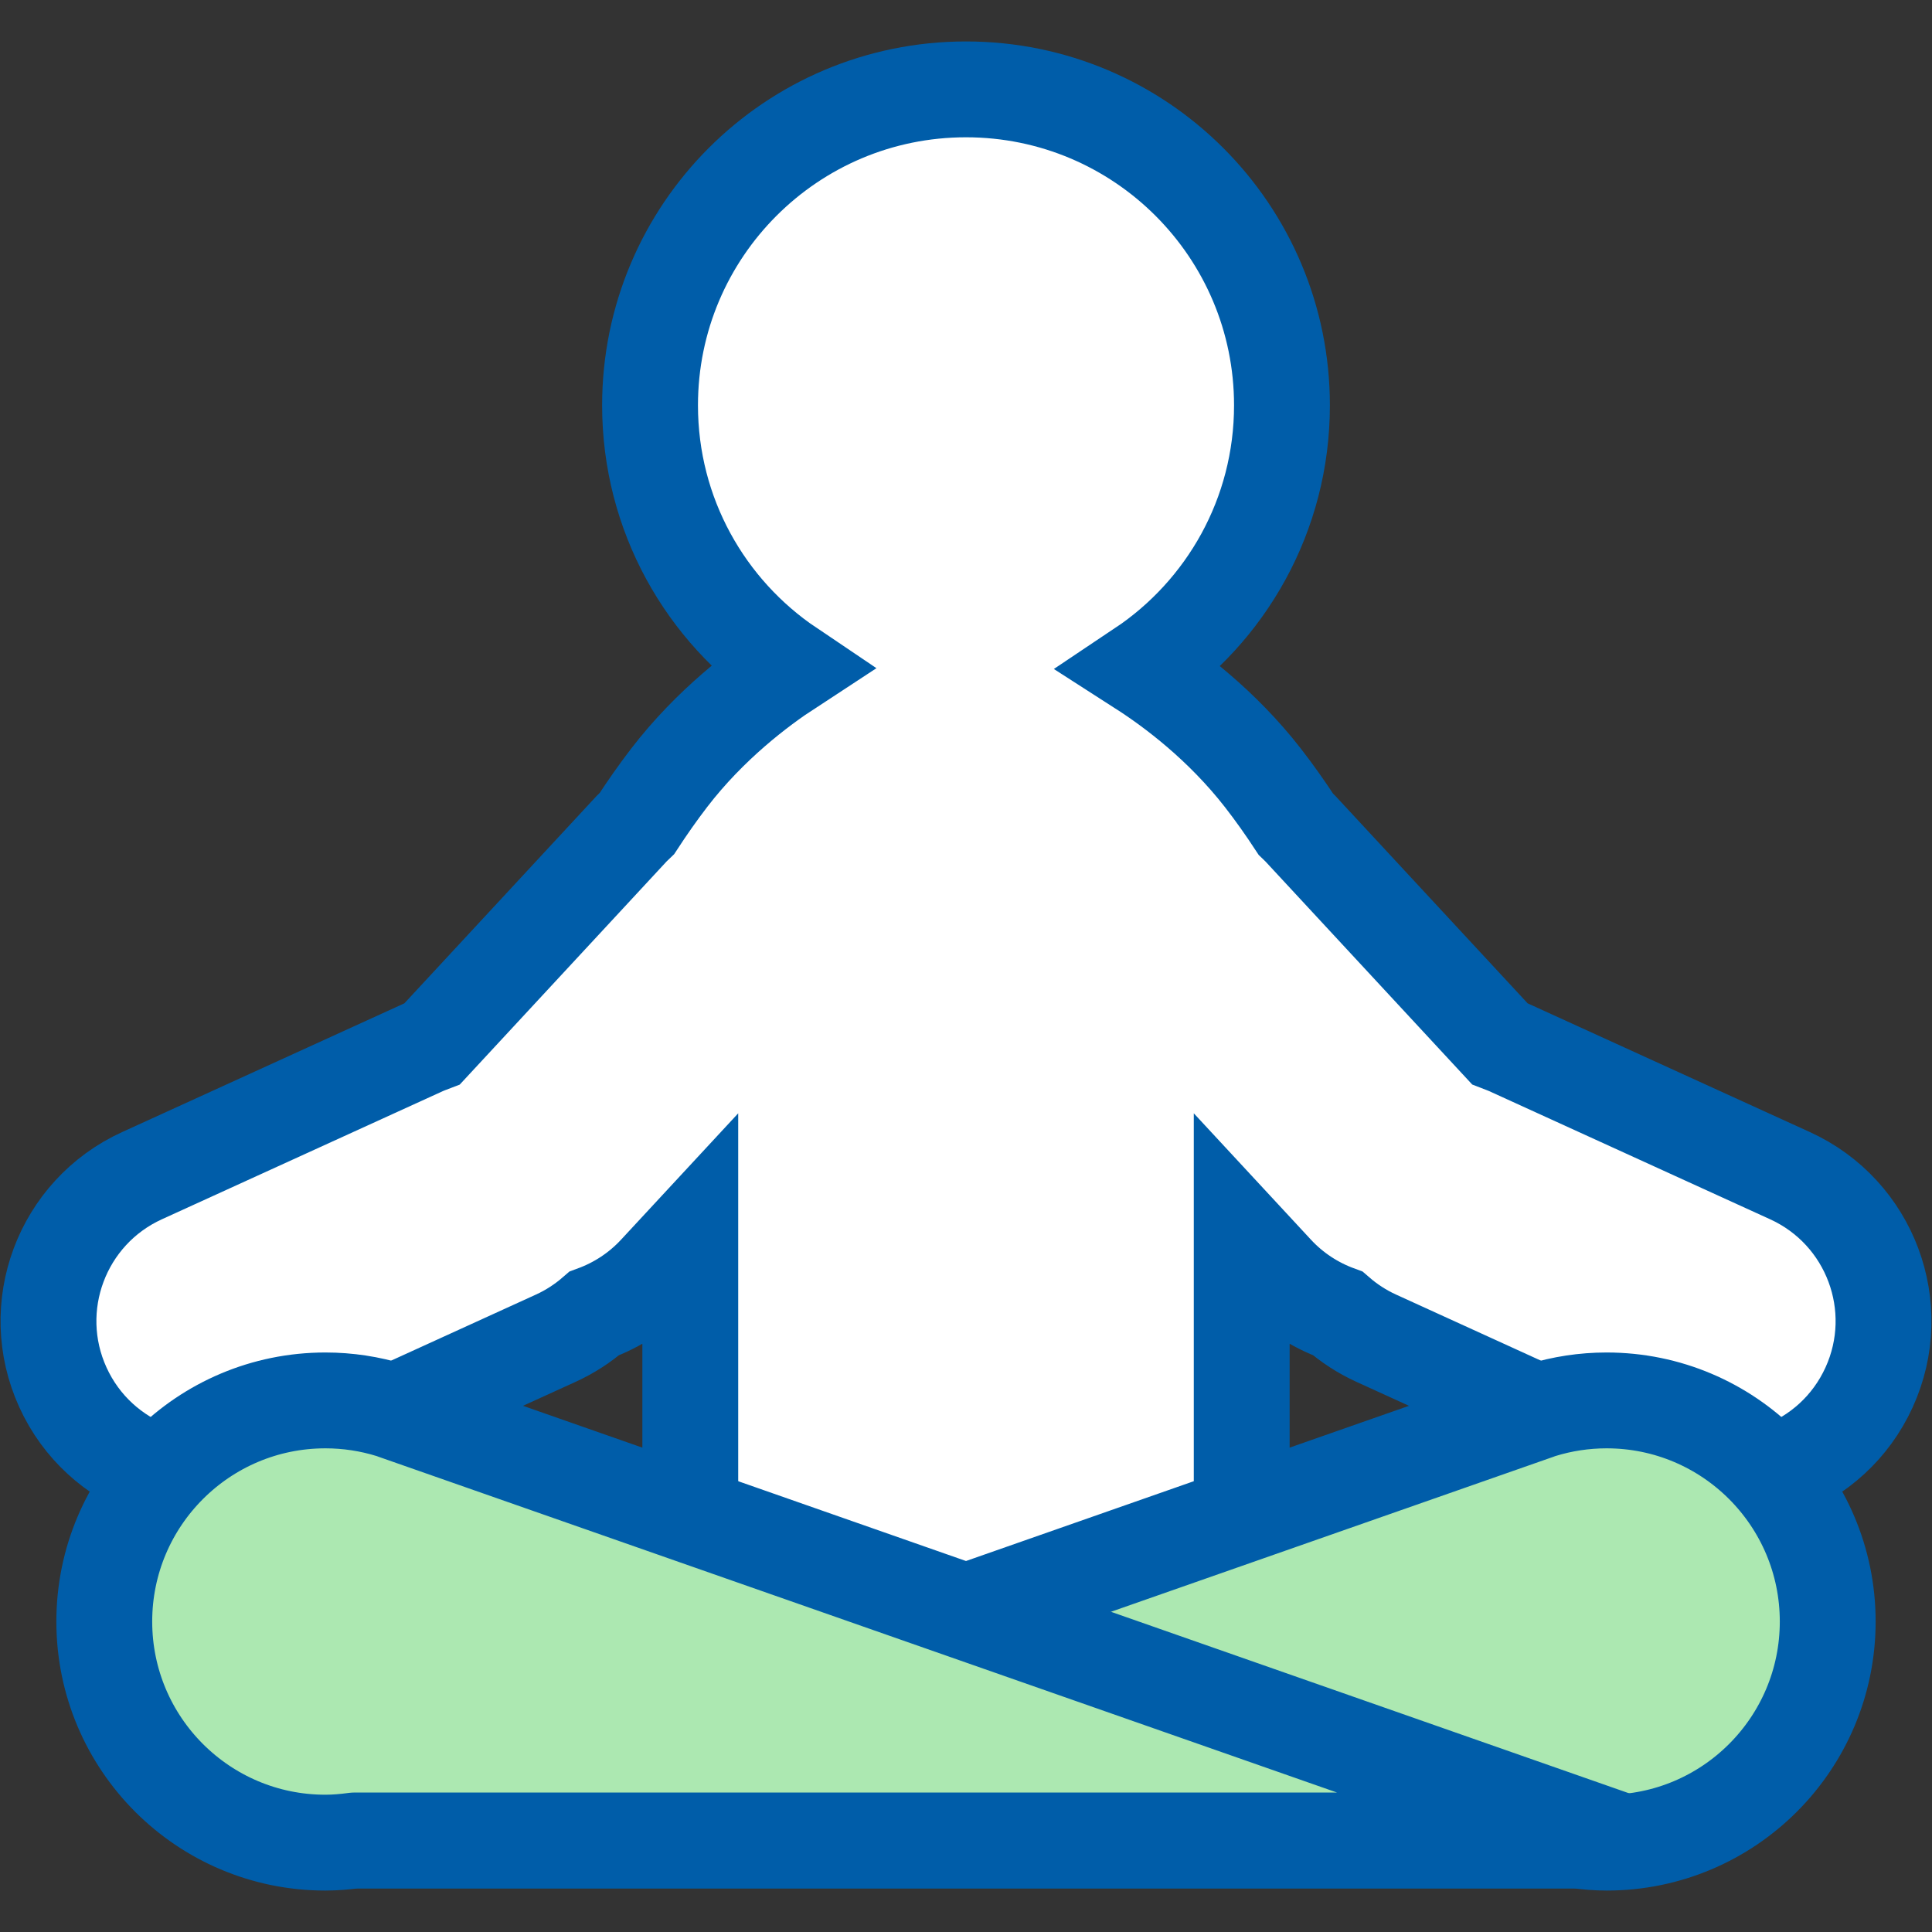
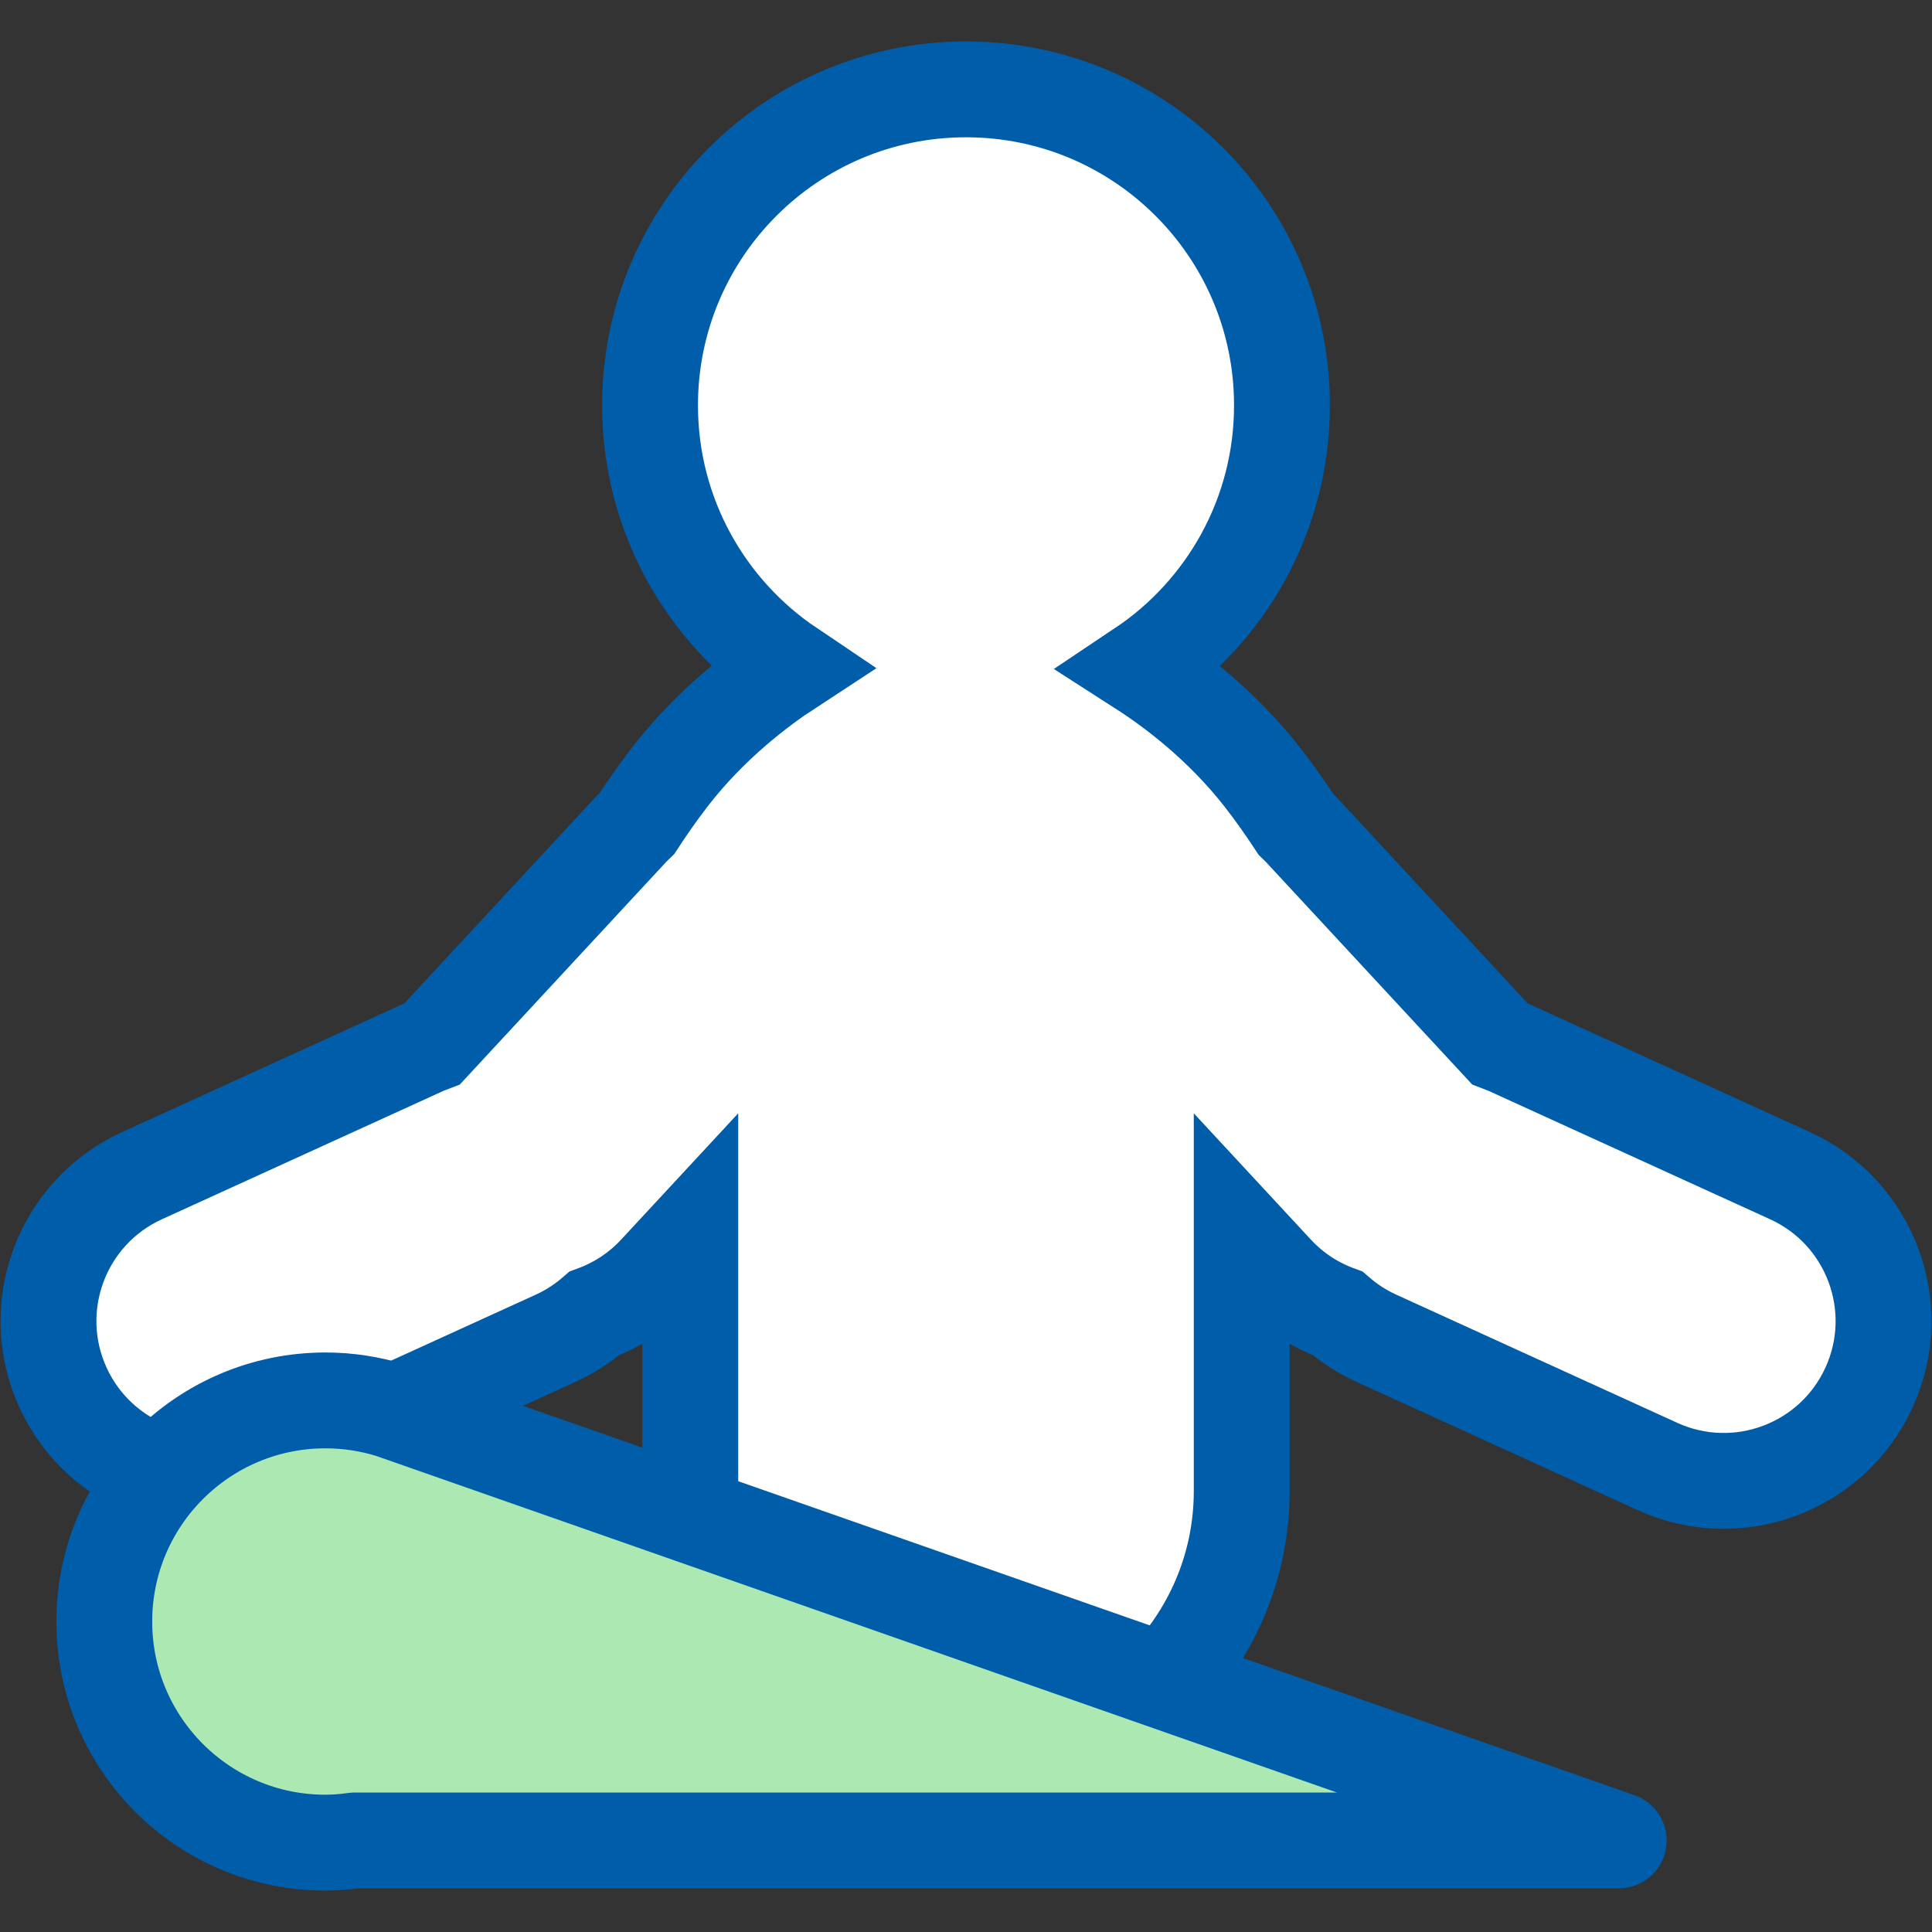
<svg xmlns="http://www.w3.org/2000/svg" version="1.1" id="Layer_1" x="0px" y="0px" viewBox="0 0 181.417 181.417" style="enable-background:new 0 0 181.417 181.417;" xml:space="preserve">
  <rect x="0" y="0" width="181.417" height="181.417" fill="#333333" stroke="none" />
  <style type="text/css">
	.st0{fill:#FFFFFF;stroke:#005DA9;stroke-width:9;stroke-miterlimit:10;}
	.st1{fill:#ACE8B1;stroke:#005DA9;stroke-width:9;stroke-linecap:round;stroke-linejoin:round;stroke-miterlimit:10;}
</style>
  <path class="st0" d="M168.085,110.398L141.672,98.35c-0.275-0.125-0.554-0.222-0.832-0.33l-18.768-20.246  c-0.116-0.126-0.248-0.226-0.368-0.346c-1.009-1.541-2.051-3.016-3.12-4.39c-3.856-4.955-8.421-8.372-11.414-10.294  c7.962-5.32,13.208-14.388,13.208-24.683c0-16.386-13.283-29.669-29.669-29.669c-16.386,0-29.669,13.283-29.669,29.669  c0,10.257,5.205,19.297,13.118,24.625c-2.854,1.864-7.467,5.333-11.323,10.352c-1.039,1.352-2.054,2.801-3.04,4.312  c-0.147,0.146-0.307,0.271-0.449,0.425L40.578,98.021c-0.278,0.107-0.558,0.205-0.832,0.33l-26.413,12.047  c-7.54,3.439-10.864,12.339-7.425,19.878c3.439,7.539,12.339,10.864,19.878,7.425l26.413-12.047c1.34-0.611,2.54-1.402,3.599-2.319  c2.15-0.79,4.156-2.073,5.82-3.868l3.201-3.453v24.012c0,14.239,11.651,25.89,25.89,25.89h0c14.239,0,25.89-11.65,25.89-25.89  v-24.012l3.201,3.453c1.664,1.795,3.669,3.078,5.82,3.868c1.059,0.918,2.259,1.708,3.599,2.319l26.413,12.047  c7.54,3.439,16.439,0.115,19.878-7.425h0C178.949,122.736,175.625,113.837,168.085,110.398z" />
-   <path class="st1" d="M150.862,131.5c-2.126,0-4.177,0.323-6.108,0.917l0-0.002l-0.022,0.008c-0.103,0.032-0.2,0.073-0.302,0.106  L29.416,172.82h118.678c0.908,0.121,1.827,0.206,2.768,0.206c11.467,0,20.763-9.296,20.763-20.763  C171.624,140.796,162.328,131.5,150.862,131.5z" />
  <path class="st1" d="M30.556,131.5c2.126,0,4.177,0.323,6.108,0.917l0-0.002l0.022,0.008c0.103,0.032,0.2,0.073,0.302,0.106  l115.012,40.291H33.323c-0.908,0.121-1.827,0.206-2.768,0.206c-11.467,0-20.763-9.296-20.763-20.763  C9.793,140.796,19.089,131.5,30.556,131.5z" />
</svg>